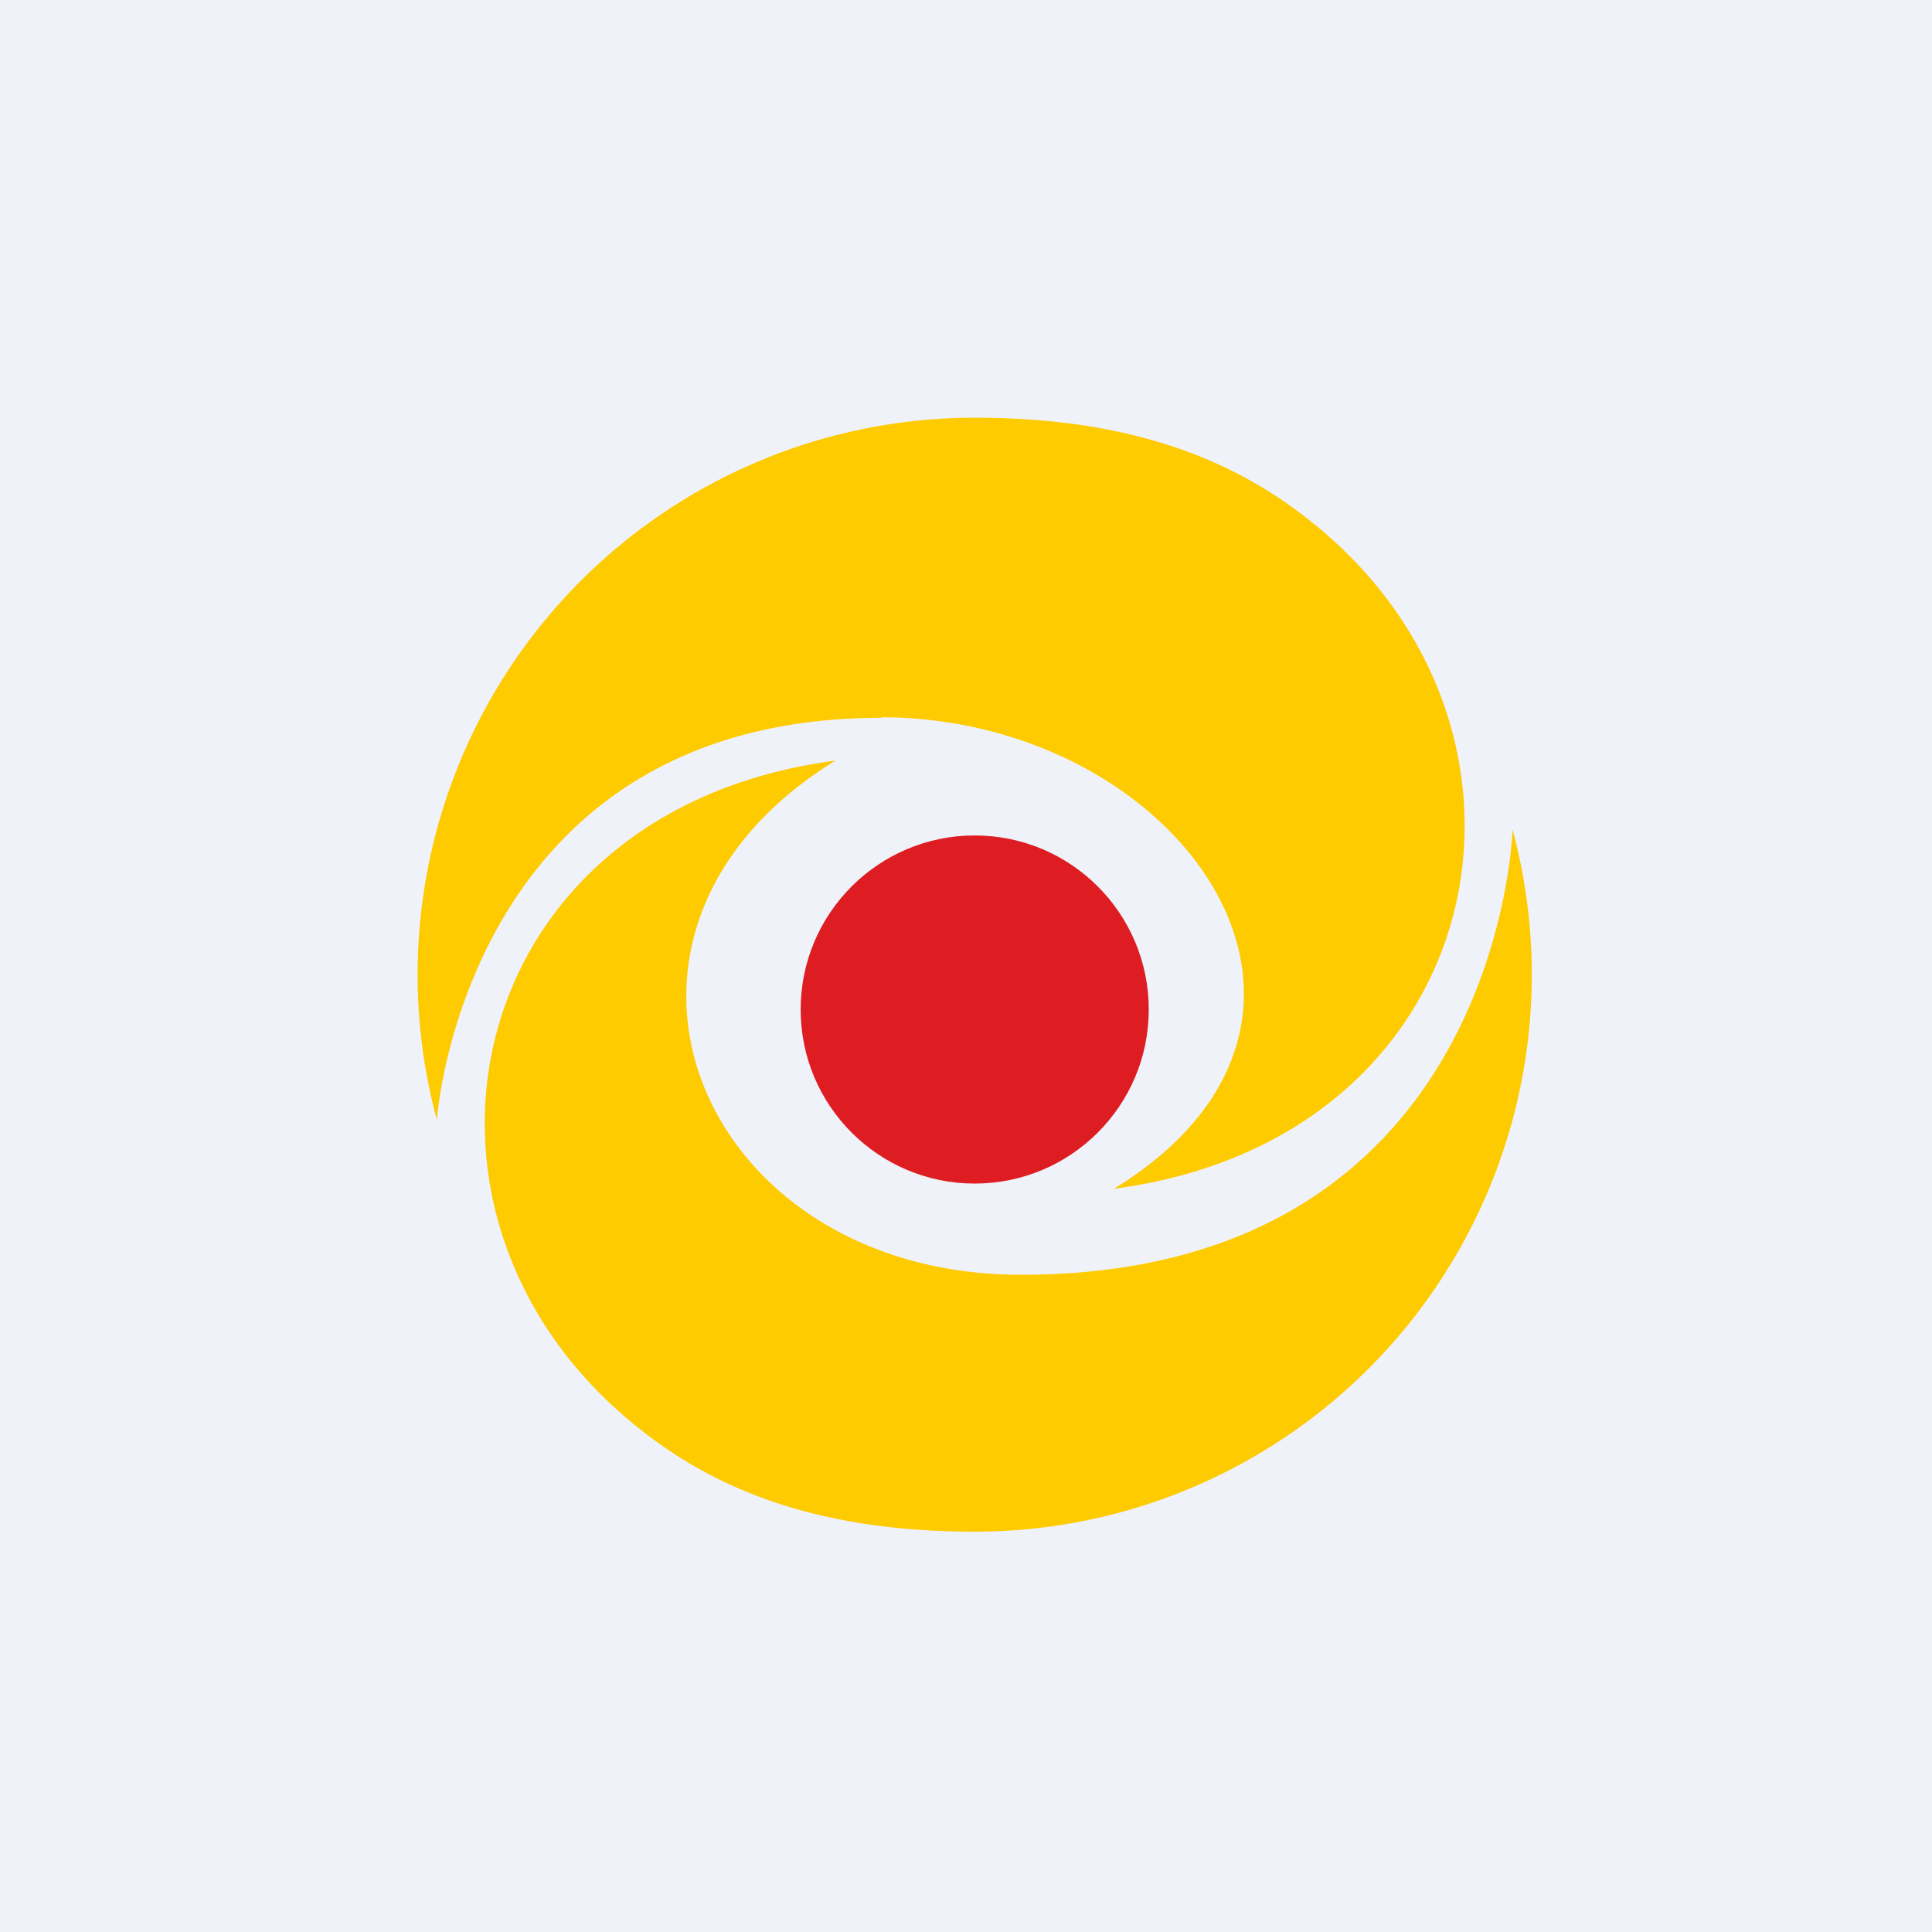
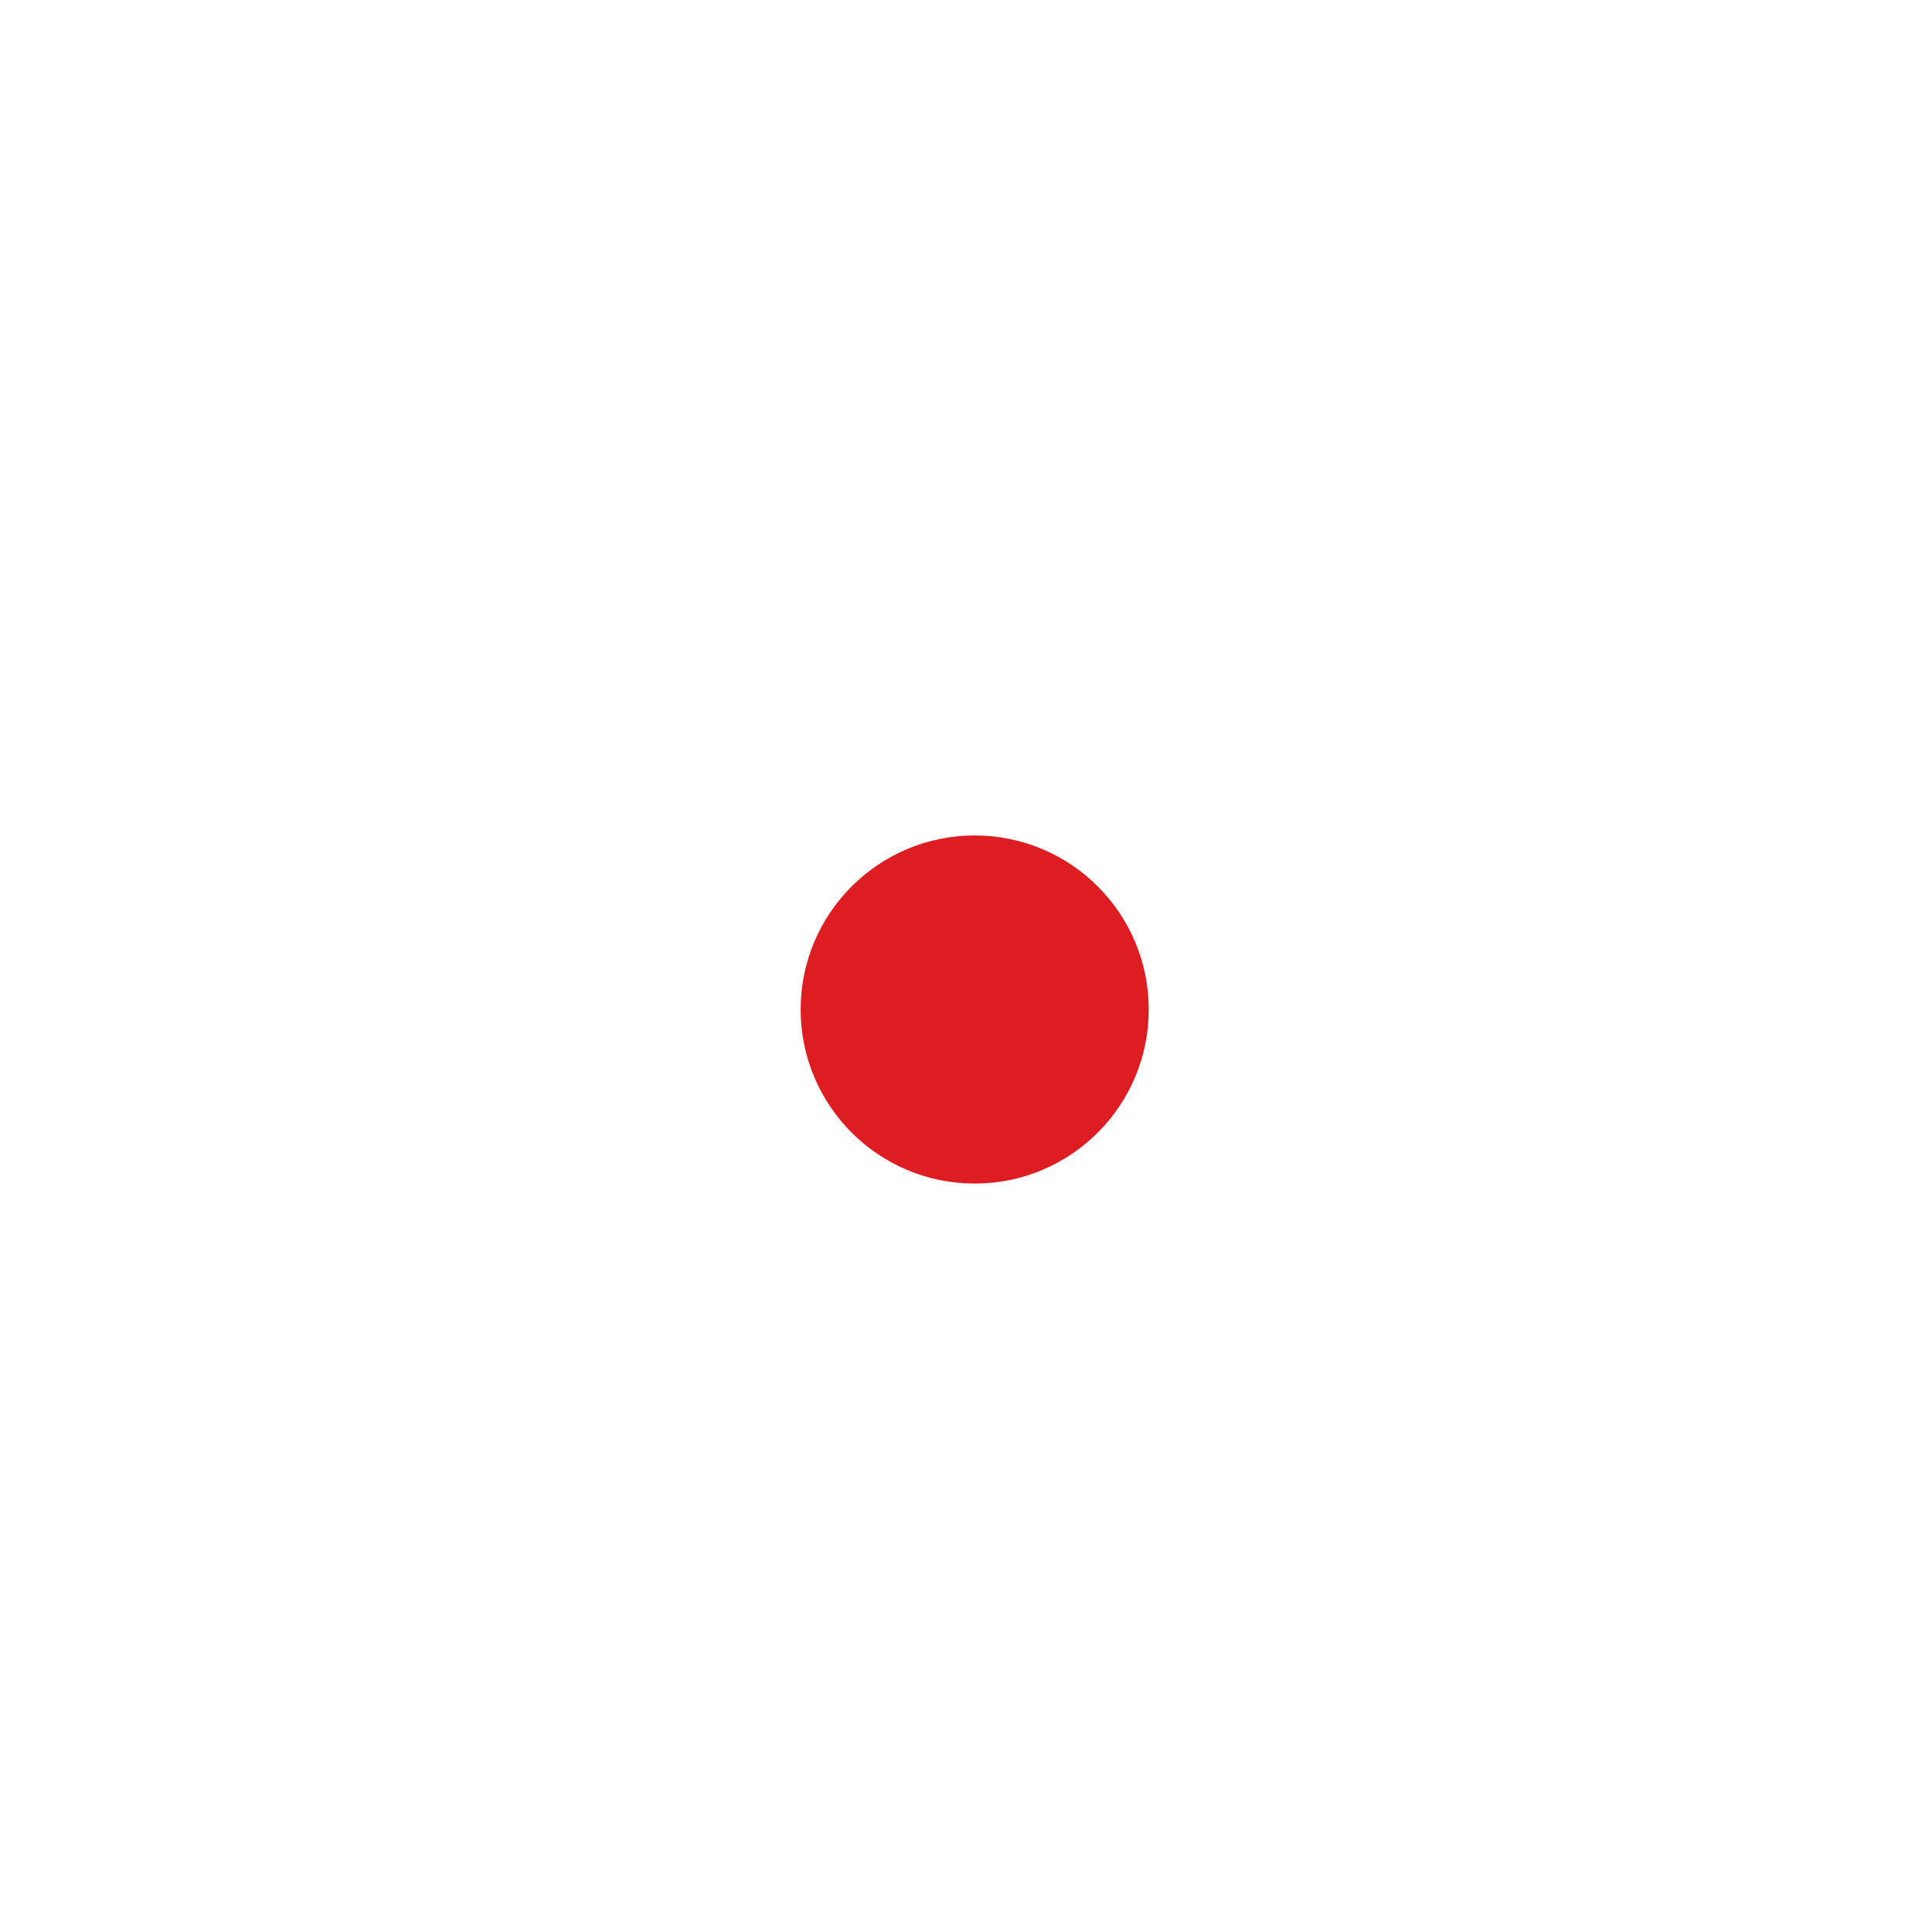
<svg xmlns="http://www.w3.org/2000/svg" viewBox="0 0 55.5 55.5">
-   <path d="M 0,0 H 55.5 V 55.5 H 0 Z" fill="rgb(239, 242, 248)" />
-   <path d="M 25.32,20.605 C 33.92,20.62 39.99,29.24 32,34.15 C 42.87,32.72 45.26,20.97 37.62,14.95 C 35.28,13.08 32.26,12 28,12 A 16,16 0 0,0 12.55,32.17 S 13.33,20.62 25.33,20.62 Z M 29.33,36.62 C 20,36.62 16.01,26.76 24,21.85 C 13.13,23.28 10.74,35.03 18.38,41.05 C 20.72,42.92 23.74,44 28,44 A 16,16 0 0,0 43.45,23.83 S 43.11,36.62 29.33,36.62 Z" fill="rgb(254, 202, 0)" />
  <circle cx="28" cy="29" r="5" fill="rgb(222, 29, 35)" />
</svg>